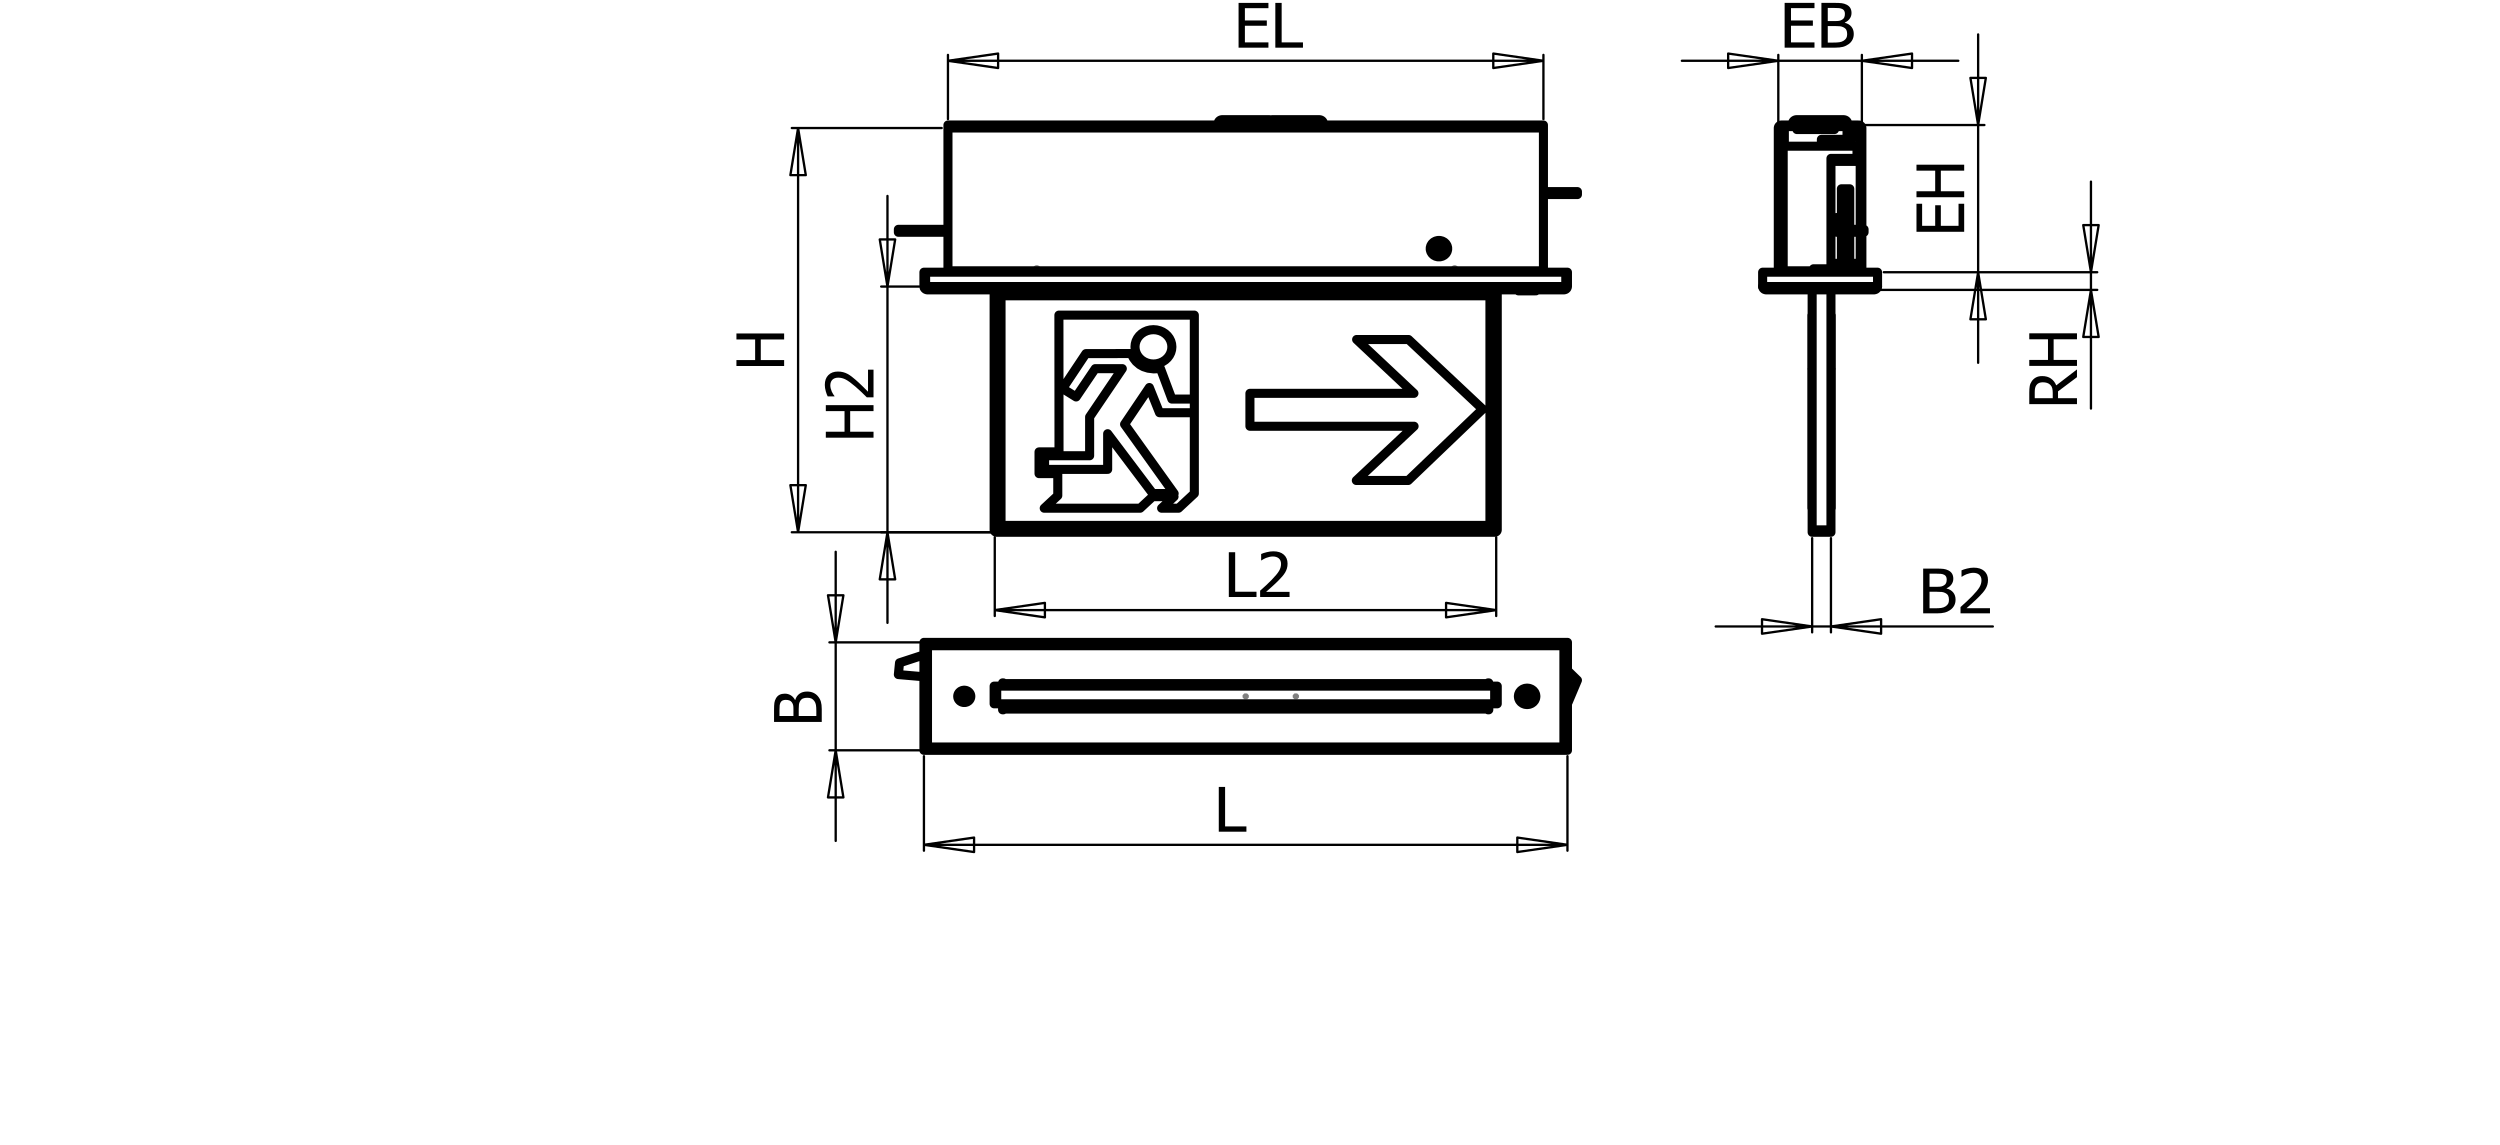
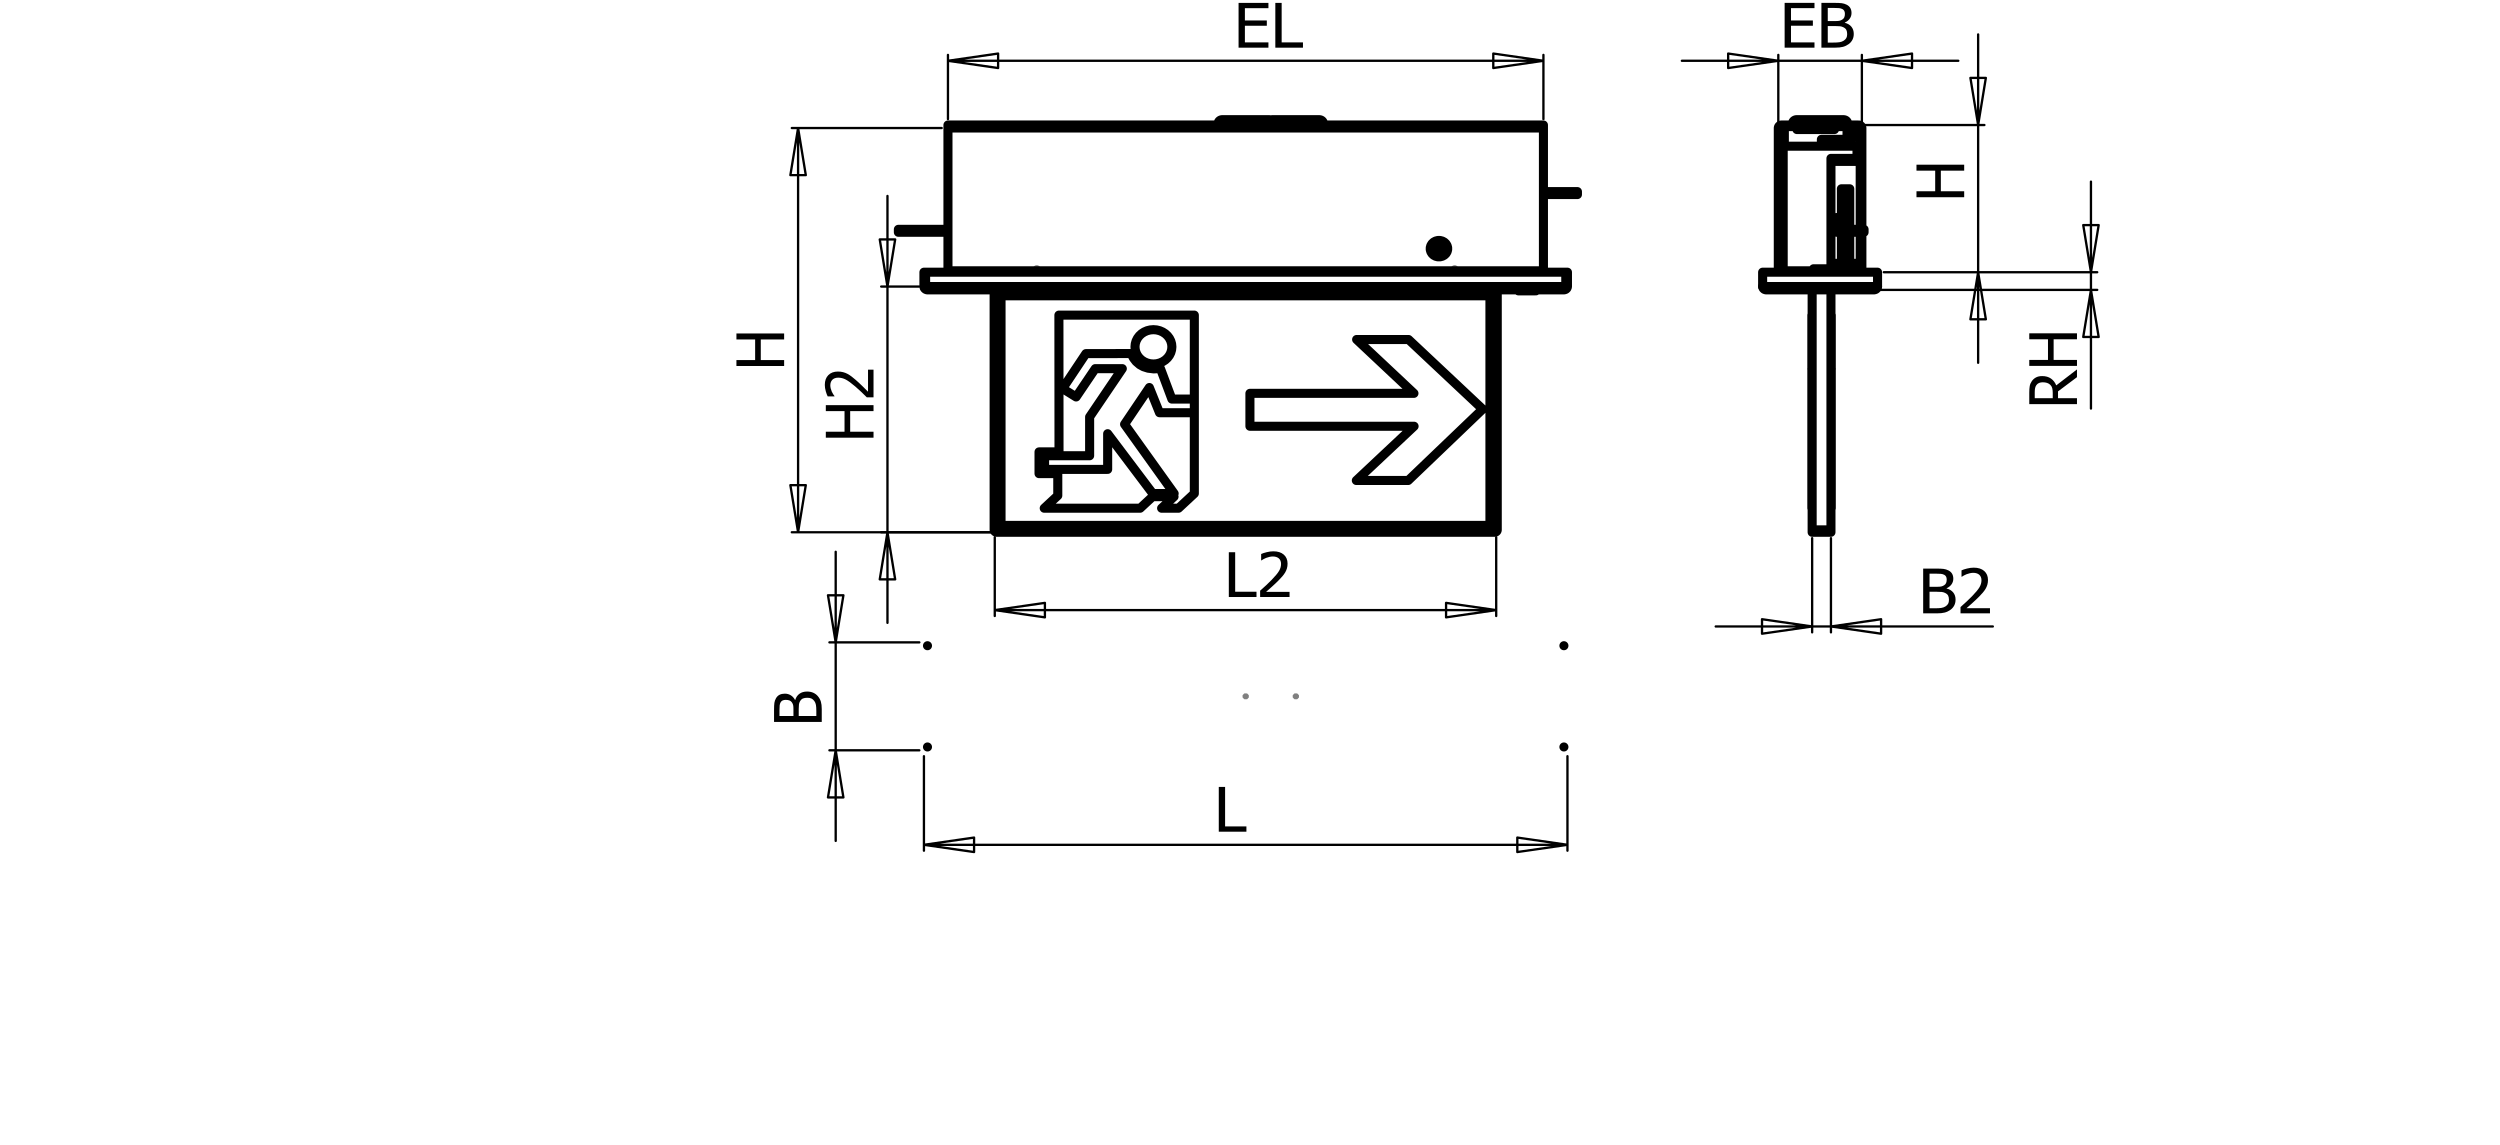
<svg xmlns="http://www.w3.org/2000/svg" version="1.1" id="Ebene_1" width="546.979" height="250.477" viewBox="0 0 546.979 250.477" style="overflow:visible;enable-background:new 0 0 546.979 250.477;" xml:space="preserve">
  <g id="Siatka_dokumentu">
</g>
  <g id="Warstwa_1" style="display:none;">
</g>
  <g id="Pulpit">
</g>
  <g id="Prowadnice" style="display:none;">
</g>
  <g id="Page_1">
    <g id="Warstwa_1_4_">
      <g style="enable-background:new    ;">
        <path d="M270.989,10.431V0.634h6.532V1.79h-5.149v2.688h4.797v1.156h-4.797v3.641h5.149v1.156H270.989z" />
        <path d="M285.079,10.431h-6.047V0.634h1.383v8.641h4.664V10.431z" />
      </g>
      <g style="enable-background:new    ;">
        <path d="M171.562,72.966v1.305h-5.109v4.508h5.109v1.305h-10.438v-1.305h4.094V74.27h-4.094v-1.305H171.562z" />
      </g>
      <g style="enable-background:new    ;">
        <path d="M191.12,88.644v1.305h-5.109v4.508h5.109v1.305h-10.438v-1.305h4.094v-4.508h-4.094v-1.305H191.12z" />
        <path d="M191.12,80.886v6.047h-1.469c-0.44-0.435-0.861-0.846-1.263-1.232c-0.402-0.387-0.821-0.765-1.256-1.134     c-0.875-0.747-1.575-1.257-2.102-1.529c-0.526-0.272-1.07-0.409-1.631-0.409c-0.29,0-0.545,0.043-0.765,0.129     c-0.22,0.085-0.402,0.203-0.547,0.353c-0.14,0.154-0.246,0.332-0.316,0.534c-0.07,0.202-0.105,0.424-0.105,0.666     c0,0.233,0.032,0.469,0.096,0.709c0.064,0.239,0.143,0.469,0.237,0.689c0.081,0.185,0.177,0.363,0.291,0.534     s0.21,0.31,0.291,0.416v0.072h-1.486c-0.145-0.272-0.286-0.65-0.424-1.136c-0.138-0.484-0.207-0.944-0.207-1.379     c0-0.913,0.258-1.628,0.774-2.146s1.216-0.777,2.099-0.777c0.407,0,0.783,0.045,1.128,0.135c0.346,0.09,0.666,0.214,0.96,0.372     c0.304,0.162,0.605,0.357,0.904,0.586c0.299,0.228,0.593,0.47,0.883,0.724c0.477,0.413,0.972,0.872,1.486,1.379     s0.92,0.912,1.219,1.214v-4.816H191.12z" />
      </g>
      <g style="enable-background:new    ;">
        <path d="M274.91,130.621h-6.055v-9.797h1.391v8.641h4.664V130.621z" />
        <path d="M282.143,130.621h-6.438v-1.383c0.463-0.412,0.899-0.807,1.312-1.184c0.411-0.377,0.813-0.77,1.205-1.178     c0.795-0.819,1.337-1.476,1.627-1.97c0.29-0.493,0.435-1.003,0.435-1.529c0-0.272-0.046-0.511-0.137-0.717     s-0.216-0.377-0.375-0.513c-0.163-0.131-0.353-0.23-0.567-0.296c-0.215-0.065-0.451-0.099-0.708-0.099     c-0.248,0-0.499,0.03-0.754,0.089c-0.254,0.06-0.498,0.133-0.732,0.222c-0.196,0.075-0.385,0.165-0.567,0.271     c-0.182,0.105-0.329,0.196-0.441,0.271h-0.077v-1.393c0.289-0.136,0.691-0.268,1.207-0.397s1.005-0.194,1.467-0.194     c0.971,0,1.731,0.242,2.281,0.727c0.551,0.484,0.826,1.14,0.826,1.968c0,0.381-0.048,0.734-0.144,1.059s-0.228,0.625-0.396,0.9     c-0.173,0.285-0.38,0.568-0.623,0.848s-0.499,0.557-0.771,0.828c-0.438,0.447-0.927,0.911-1.466,1.394     c-0.539,0.481-0.97,0.863-1.292,1.144h5.128V130.621z" />
      </g>
      <g style="enable-background:new    ;">
        <path d="M390.463,10.425V0.628h6.531v1.156h-5.141v2.688h4.789v1.156h-4.789v3.641h5.141v1.156H390.463z" />
        <path d="M405.588,7.42c0,0.487-0.099,0.917-0.294,1.289c-0.196,0.373-0.461,0.68-0.792,0.921     c-0.393,0.289-0.813,0.494-1.262,0.615s-1.028,0.181-1.738,0.181h-2.992V0.628h2.768c0.742,0,1.3,0.023,1.671,0.069     c0.371,0.046,0.728,0.155,1.068,0.326c0.374,0.189,0.646,0.436,0.82,0.741c0.172,0.305,0.259,0.664,0.259,1.077     c0,0.461-0.13,0.874-0.389,1.238c-0.259,0.365-0.617,0.65-1.075,0.856v0.052c0.622,0.158,1.104,0.446,1.444,0.865     S405.588,6.794,405.588,7.42z M403.65,3.023c0-0.237-0.042-0.442-0.126-0.616s-0.219-0.311-0.406-0.412     c-0.224-0.119-0.473-0.191-0.748-0.218s-0.655-0.04-1.141-0.04H399.9v2.875h1.574c0.434,0,0.753-0.021,0.958-0.063     c0.205-0.042,0.418-0.128,0.637-0.261c0.21-0.127,0.359-0.294,0.448-0.501S403.65,3.327,403.65,3.023z M404.143,7.474     c0-0.368-0.056-0.672-0.168-0.911c-0.112-0.239-0.339-0.441-0.679-0.608c-0.22-0.109-0.459-0.18-0.718-0.21     s-0.627-0.046-1.103-0.046H399.9v3.617h1.127c0.606,0,1.085-0.026,1.436-0.079c0.35-0.053,0.657-0.165,0.924-0.336     c0.261-0.171,0.452-0.365,0.574-0.582C404.082,8.102,404.143,7.821,404.143,7.474z" />
      </g>
      <g style="enable-background:new    ;">
-         <path d="M429.748,50.713h-10.438V44.58h1.234v4.828h2.859v-4.5h1.234v4.5h3.875V44.58h1.234V50.713z" />
        <path d="M429.748,36.033v1.305h-5.109v4.508h5.109v1.305h-10.438v-1.305h4.094v-4.508h-4.094v-1.305H429.748z" />
      </g>
      <g style="enable-background:new    ;">
        <path d="M454.426,80.829v1.692l-4.148,3.109v1.488h4.148v1.305h-10.438v-2.53c0-0.563,0.032-1.034,0.099-1.414     c0.064-0.38,0.217-0.741,0.455-1.083c0.234-0.343,0.535-0.614,0.904-0.814c0.37-0.2,0.828-0.3,1.375-0.3     c0.767,0,1.406,0.183,1.921,0.547c0.514,0.365,0.896,0.861,1.143,1.49L454.426,80.829z M446.928,83.642     c-0.303,0-0.573,0.051-0.809,0.152c-0.236,0.101-0.429,0.257-0.578,0.468c-0.131,0.185-0.224,0.4-0.276,0.646     c-0.055,0.247-0.081,0.552-0.081,0.917v1.293h3.938V85.97c0-0.374-0.035-0.71-0.105-1.009c-0.069-0.299-0.215-0.554-0.434-0.765     c-0.196-0.189-0.43-0.329-0.701-0.419C447.61,83.687,447.292,83.642,446.928,83.642z" />
        <path d="M454.426,72.928v1.305h-5.109v4.516h5.109v1.305h-10.438v-1.305h4.094v-4.516h-4.094v-1.305H454.426z" />
      </g>
      <g style="enable-background:new    ;">
        <path d="M427.86,131.193c0,0.486-0.099,0.916-0.295,1.289c-0.196,0.372-0.461,0.68-0.793,0.92     c-0.393,0.29-0.813,0.494-1.263,0.615c-0.448,0.12-1.028,0.181-1.739,0.181h-2.996v-9.797h2.771c0.744,0,1.302,0.023,1.673,0.069     c0.372,0.046,0.729,0.155,1.07,0.326c0.374,0.189,0.647,0.436,0.82,0.741s0.26,0.664,0.26,1.077c0,0.461-0.13,0.874-0.389,1.238     c-0.26,0.364-0.619,0.649-1.077,0.855v0.053c0.622,0.158,1.104,0.446,1.445,0.864C427.689,130.044,427.86,130.566,427.86,131.193     z M425.923,126.797c0-0.237-0.042-0.443-0.126-0.617c-0.085-0.173-0.22-0.311-0.407-0.412c-0.224-0.118-0.475-0.191-0.75-0.217     s-0.656-0.04-1.143-0.04h-1.332v2.875h1.577c0.435,0,0.755-0.021,0.961-0.063c0.205-0.042,0.418-0.129,0.638-0.261     c0.211-0.127,0.36-0.294,0.449-0.501C425.878,127.355,425.923,127.099,425.923,126.797z M426.415,131.247     c0-0.368-0.057-0.672-0.168-0.91c-0.112-0.239-0.34-0.442-0.681-0.608c-0.22-0.11-0.459-0.18-0.719-0.211     c-0.26-0.03-0.628-0.046-1.104-0.046h-1.578v3.617h1.129c0.608,0,1.087-0.026,1.438-0.079s0.659-0.164,0.926-0.335     c0.262-0.171,0.454-0.365,0.575-0.582C426.354,131.875,426.415,131.594,426.415,131.247z" />
        <path d="M435.389,134.198h-6.445v-1.383c0.464-0.412,0.901-0.807,1.313-1.184s0.814-0.77,1.208-1.178     c0.796-0.819,1.339-1.477,1.629-1.97s0.436-1.003,0.436-1.529c0-0.271-0.046-0.511-0.137-0.717     c-0.092-0.206-0.217-0.377-0.376-0.513c-0.164-0.131-0.354-0.23-0.568-0.296c-0.216-0.065-0.452-0.099-0.709-0.099     c-0.248,0-0.5,0.03-0.755,0.089c-0.255,0.06-0.5,0.133-0.734,0.222c-0.196,0.075-0.386,0.165-0.568,0.271     s-0.33,0.195-0.442,0.271h-0.077v-1.393c0.29-0.136,0.692-0.268,1.209-0.397s1.006-0.194,1.468-0.194     c0.973,0,1.734,0.242,2.285,0.727c0.552,0.484,0.827,1.141,0.827,1.969c0,0.381-0.048,0.733-0.144,1.058s-0.229,0.625-0.396,0.9     c-0.173,0.285-0.381,0.568-0.624,0.849s-0.5,0.557-0.771,0.828c-0.439,0.447-0.93,0.911-1.47,1.394     c-0.539,0.482-0.971,0.863-1.293,1.144h5.135V134.198z" />
      </g>
      <g style="enable-background:new    ;">
        <path d="M176.589,151.305c0.519,0,0.976,0.092,1.374,0.276c0.397,0.185,0.724,0.433,0.981,0.744     c0.309,0.368,0.527,0.764,0.655,1.185c0.128,0.422,0.193,0.966,0.193,1.633v2.811h-10.438v-2.601     c0-0.697,0.024-1.221,0.074-1.569c0.049-0.349,0.165-0.684,0.347-1.004c0.201-0.351,0.464-0.607,0.789-0.771     c0.325-0.162,0.707-0.243,1.146-0.243c0.491,0,0.93,0.122,1.318,0.365s0.692,0.58,0.911,1.01h0.056     c0.168-0.583,0.476-1.035,0.922-1.355S175.921,151.305,176.589,151.305z M171.908,153.126c-0.252,0-0.471,0.04-0.655,0.118     c-0.185,0.079-0.33,0.206-0.438,0.382c-0.126,0.21-0.203,0.444-0.231,0.703c-0.028,0.259-0.042,0.615-0.042,1.071v1.249h3.055     v-1.479c0-0.407-0.022-0.707-0.066-0.9c-0.044-0.192-0.137-0.392-0.277-0.598c-0.135-0.197-0.313-0.338-0.533-0.421     C172.501,153.168,172.23,153.126,171.908,153.126z M176.644,152.665c-0.392,0-0.715,0.053-0.97,0.158     c-0.254,0.104-0.47,0.317-0.648,0.638c-0.117,0.206-0.191,0.431-0.224,0.674c-0.032,0.243-0.049,0.588-0.049,1.035v1.479h3.852     v-1.059c0-0.569-0.028-1.019-0.084-1.348s-0.175-0.618-0.357-0.868c-0.182-0.245-0.388-0.425-0.62-0.539     C177.313,152.721,177.013,152.665,176.644,152.665z" />
      </g>
      <g style="enable-background:new    ;">
        <path d="M272.705,181.969h-6.047v-9.797h1.383v8.641h4.664V181.969z" />
      </g>
      <path style="fill:none;stroke:#808080;stroke-width:0.51;stroke-miterlimit:2.414;" d="M283.034,151.898l0.968,0.911     M283.034,152.809l0.968-0.911 M283.519,152.999v-1.289 M284.205,152.355h-1.371 M272.063,151.898l0.969,0.911 M272.063,152.809    l0.969-0.911 M272.548,152.999v-1.289 M273.232,152.355h-1.371" />
      <path style="fill:none;stroke:#808080;stroke-width:0.709;stroke-miterlimit:2.414;" d="M227.267,58.673l-0.046-0.098    l-0.071-0.083l-0.092-0.064l-0.104-0.042l-0.112-0.014l-0.114,0.011l-0.105,0.038l-0.092,0.06l-0.075,0.083l-0.05,0.095    l-0.023,0.104l0.005,0.106l0.033,0.102l0.059,0.091l0.081,0.074l0.099,0.053l0.11,0.029l0.113,0.001l0.111-0.026l0.101-0.05    l0.084-0.072l0.062-0.088l0.037-0.102l0.008-0.106L227.267,58.673L227.267,58.673z M317.828,58.673l0.045-0.098l0.072-0.083    l0.091-0.064l0.105-0.042l0.111-0.014l0.113,0.011l0.105,0.038l0.093,0.06l0.075,0.083l0.05,0.095l0.023,0.104l-0.004,0.106    l-0.032,0.102l-0.062,0.091l-0.08,0.074l-0.098,0.053l-0.11,0.029l-0.115,0.001l-0.11-0.026l-0.101-0.05l-0.082-0.072    l-0.063-0.088l-0.034-0.102l-0.01-0.106L317.828,58.673L317.828,58.673z" />
      <path style="fill:none;stroke:#000000;stroke-width:0.51;stroke-linecap:round;stroke-linejoin:round;stroke-miterlimit:2.414;" d="    M217.646,117.528v17.248 M327.356,117.528v17.248 M217.646,133.487h109.711 M217.646,133.487l10.971-1.584 M228.616,131.903v3.17     M228.616,135.073l-10.971-1.586 M327.356,133.487l-10.969,1.586 M316.388,135.073v-3.17 M316.388,131.903l10.969,1.584" />
      <path style="fill:none;stroke:#000000;stroke-width:0.51;stroke-linecap:round;stroke-linejoin:round;stroke-miterlimit:2.414;" d="    M202.149,165.451v20.673 M342.946,165.451v20.673 M202.149,184.837h140.797 M202.149,184.837l10.97-1.586 M213.119,183.251v3.17     M213.119,186.421l-10.97-1.584 M342.946,184.837l-10.972,1.584 M331.975,186.421v-3.17 M331.975,183.251l10.973,1.586" />
      <path style="fill:none;stroke:#000000;stroke-width:0.51;stroke-linecap:round;stroke-linejoin:round;stroke-miterlimit:2.414;" d="    M201.143,62.692h-8.345 M216.703,116.455h-23.905 M194.17,62.692V42.874 M194.17,62.692v53.762 M194.17,116.455v19.818     M194.17,62.692l-1.688-10.305 M192.482,52.387h3.376 M195.857,52.387l-1.688,10.305 M194.17,116.455l1.688,10.305     M195.857,126.759h-3.376 M192.482,126.759l1.688-10.305" />
      <path style="fill:none;stroke:#000000;stroke-width:0.51;stroke-linecap:round;stroke-linejoin:round;stroke-miterlimit:2.414;" d="    M206.034,28.011h-32.791 M216.703,116.455h-43.459 M174.615,28.011v88.443 M174.615,28.011l1.687,10.306 M176.302,38.318h-3.375     M172.927,38.318l1.688-10.306 M174.615,116.455l-1.688-10.307 M172.927,106.148h3.375 M176.302,106.148l-1.687,10.307     M408.032,27.352h26.138 M412.163,59.557h22.007 M432.8,27.352V7.533 M432.8,27.352v32.205 M432.8,59.557v19.819 M432.8,27.352    l-1.69-10.306 M431.11,17.046h3.377 M434.486,17.046L432.8,27.352 M432.8,59.557l1.687,10.307 M434.486,69.865h-3.377     M431.11,69.865l1.69-10.307 M412.163,59.557h46.691 M411.387,63.422h47.469 M457.483,59.557V39.74 M457.483,59.557v3.864     M457.483,63.422v25.967 M457.483,59.557l-1.688-10.305 M455.796,49.252h3.376 M459.172,49.252l-1.688,10.305 M457.483,63.422    l1.688,10.306 M459.172,73.728h-3.376 M455.796,73.728l1.688-10.306 M201.143,140.545h-19.671 M201.143,164.164h-19.671     M182.843,140.545v-19.819 M182.843,140.545v23.619 M182.843,164.164v19.817 M182.843,140.545l-1.688-10.305 M181.154,130.24    h3.375 M184.531,130.24l-1.688,10.305 M182.843,164.164l1.687,10.305 M184.531,174.468h-3.375 M181.154,174.468l1.688-10.305" />
      <path style="fill:none;stroke:#000000;stroke-width:0.51;stroke-linecap:round;stroke-linejoin:round;stroke-miterlimit:2.414;" d="    M207.405,26.063V12.011 M337.688,26.063V12.011 M207.405,13.3h130.282 M207.405,13.3l10.971-1.585 M218.377,11.714v3.17     M218.377,14.885L207.407,13.3 M337.688,13.3l-10.97,1.585 M326.719,14.885v-3.17 M326.719,11.714l10.97,1.585 M389.078,26.724    V12.011 M407.363,26.724V12.011 M389.078,13.3h-21.1 M389.078,13.3h18.285 M407.363,13.3h21.096 M389.078,13.3l-10.972,1.585     M378.106,14.885v-3.17 M378.106,11.714l10.972,1.585 M407.363,13.3l10.972-1.585 M418.335,11.714v3.17 M418.335,14.885    L407.363,13.3" />
      <path style="fill:none;stroke:#000000;stroke-width:0.51;stroke-linecap:round;stroke-linejoin:round;stroke-miterlimit:2.414;" d="    M396.482,117.741v20.613 M400.597,117.741v20.613 M396.482,137.066h-21.097 M396.482,137.066h4.114 M400.597,137.066h35.411     M396.482,137.066l-10.969,1.584 M385.514,138.65v-3.171 M385.514,135.479l10.969,1.587 M400.597,137.066l10.972-1.587     M411.568,135.479v3.171 M411.568,138.65l-10.972-1.584" />
      <path style="fill:none;stroke:#000000;stroke-width:1.984;stroke-linecap:round;stroke-linejoin:round;stroke-miterlimit:2.414;" d="    M336.044,63.637v-0.214 M332.204,63.423v0.214 M289.558,27.352v-0.313 M289.558,27.039l-0.019-0.167l-0.051-0.16l-0.084-0.149    l-0.114-0.129l-0.139-0.108l-0.159-0.078l-0.171-0.049l-0.18-0.016 M278.395,26.183l-0.178,0.016l-0.171,0.049l-0.012,0.003     M278.032,26.251l-0.012-0.003l-0.171-0.049l-0.179-0.016 M267.423,26.183l-0.179,0.016l-0.17,0.049l-0.158,0.078l-0.138,0.106    l-0.115,0.13l-0.083,0.149l-0.053,0.16l-0.018,0.167 M266.509,27.039v0.313 M314.734,54.759l0.005,0.009l0.025,0.063l0.005,0.009     M314.548,54.755l0.023,0.017l0.026,0.016l0.025,0.013l0.028,0.012l0.027,0.009l0.029,0.01l0.027,0.006l0.031,0.005     M314.548,54.755l0.012-0.003l0.064-0.025l0.012-0.004 M314.636,54.72l0.014,0.006l0.012,0.006l0.012,0.005l0.012,0.004    l0.014,0.004l0.012,0.003l0.012,0.003l0.015,0.004 M315.116,54.053l-0.025-0.016l-0.024-0.016l-0.026-0.013l-0.027-0.012    l-0.029-0.009l-0.027-0.009l-0.028-0.006l-0.031-0.005 M315.116,54.053l-0.01,0.003l-0.067,0.026l-0.013,0.005 M315.028,54.089    l-0.013-0.006l-0.012-0.005l-0.013-0.004l-0.013-0.005l-0.012-0.004l-0.012-0.003l-0.013-0.005l-0.013-0.003 M314.933,54.051    l-0.005-0.011l-0.029-0.062l-0.004-0.011 M315.671,53.839l0.18,0.408 M315.116,54.053l0.555-0.215 M314.229,53.617l0.436-0.171     M314.459,54.137l-0.23-0.52 M314.459,54.137l-0.017,0.023l-0.018,0.025l-0.015,0.025l-0.012,0.026l-0.014,0.028l-0.007,0.026    l-0.01,0.029l-0.005,0.027 M313.814,54.562l0.552-0.216 M313.993,54.971l-0.179-0.409 M314.548,54.755l-0.555,0.216     M315.435,55.193l-0.436,0.17 M315.205,54.674l0.02-0.025l0.015-0.023l0.015-0.026l0.016-0.025l0.009-0.027l0.01-0.026    l0.008-0.028l0.004-0.029 M315.853,54.247l-0.555,0.215 M314.999,55.363l-0.229-0.521 M315.205,54.674l0.23,0.52 M314.665,53.447    l0.229,0.521 M316.604,53.714l-0.251-0.409L316,52.973l-0.434-0.235l-0.483-0.122h-0.502l-0.483,0.122l-0.434,0.235l-0.354,0.333    l-0.253,0.409l-0.128,0.455v0.471l0.131,0.454l0.25,0.407l0.354,0.332l0.435,0.235l0.483,0.122h0.5l0.484-0.122L316,55.835    l0.354-0.332l0.251-0.407l0.128-0.456v-0.471L316.604,53.714L316.604,53.714z M315.169,54.589l0.005-0.011l0.007-0.011    l0.008-0.012l0.004-0.011l0.003-0.011l0.005-0.012l0.006-0.012l0.005-0.012 M315.21,54.498l0.009-0.003l0.067-0.025l0.012-0.006     M315.205,54.674l-0.005-0.012l-0.025-0.061l-0.005-0.011 M315.217,54.698l-0.435,0.168 M315.143,54.044l0.179,0.409     M314.45,54.115l0.434-0.17 M314.495,54.221l-0.006,0.011l-0.007,0.011l-0.005,0.011l-0.008,0.012l-0.002,0.011l-0.005,0.012    l-0.005,0.012l-0.002,0.011 M314.459,54.137l0.005,0.01l0.025,0.062l0.006,0.012 M314.457,54.311l-0.012,0.006l-0.068,0.025    l-0.012,0.003 M314.521,54.764l-0.178-0.409 M314.933,54.051l-0.064-0.009h-0.063l-0.063,0.008l-0.06,0.019l-0.058,0.026    l-0.05,0.036l-0.046,0.043l-0.034,0.049 M315.21,54.498l0.009-0.059l0.003-0.059l-0.01-0.058l-0.021-0.056l-0.027-0.053    l-0.038-0.048l-0.046-0.042l-0.052-0.035 M314.457,54.311l-0.012,0.06v0.06l0.009,0.059l0.02,0.056l0.028,0.051l0.035,0.048    l0.048,0.042l0.05,0.033 M314.734,54.759l0.062,0.009h0.063l0.063-0.008l0.062-0.018l0.056-0.027l0.05-0.035l0.045-0.043    l0.036-0.049 M334.123,63.637h-0.497h-0.464h-0.396h-0.306h-0.191h-0.064 M336.044,63.637h-0.067h-0.19h-0.306h-0.397h-0.463    h-0.496 M345.13,42.566v-0.644 M345.13,42.566h-1.902 M343.229,42.566v-0.644 M345.13,41.922h-1.902 M343.229,41.922h-5.537     M343.229,42.566h-5.537 M202.024,50.821v-0.644 M202.024,50.821h-5.217 M196.807,50.821v-0.644 M202.024,50.176h-5.217     M207.405,50.821h-5.381 M207.405,50.176h-5.381 M196.557,50.821v-0.644 M196.807,50.821h-0.251 M196.807,50.176h-0.251     M283.519,26.183h0.802h0.781h0.743h0.686h0.611h0.522h0.419h0.309h0.186h0.064 M278.395,26.183h0.064h0.187h0.309h0.42h0.522    h0.611h0.685h0.743h0.781h0.802 M272.548,26.183h0.801h0.781h0.743h0.686h0.611h0.523h0.419h0.308h0.188h0.062 M267.423,26.183    h0.063h0.188h0.307h0.419h0.523h0.612h0.686h0.743h0.781h0.8 M202.469,62.692h-0.32 M202.631,63.003l-0.087-0.073l-0.073-0.201    l-0.001-0.037 M202.925,63.423l-0.272-0.048l-0.262-0.153l-0.178-0.238l-0.064-0.292 M202.149,62.692v-3.134 M202.149,59.557h0.32     M202.469,62.692v-3.134 M202.515,62.692h140.066 M342.168,63.423l0.095-0.047l0.091-0.131l0.096-0.201l0.094-0.245l0.038-0.106     M342.168,63.423H202.925 M202.515,62.692l0.103,0.28l0.103,0.236l0.103,0.159l0.103,0.055 M202.515,59.557h140.066     M342.581,62.692v-3.134 M202.515,62.692v-3.134 M342.946,59.557h-0.321 M342.946,62.692v-3.134 M342.626,62.692h0.321     M342.626,62.692v-3.134 M342.946,62.692l-0.06,0.28l-0.171,0.236l-0.251,0.159l-0.299,0.055 M342.626,62.692l-0.034,0.165    l-0.098,0.14l-0.034,0.021 M337.69,59.557v-0.006v-0.018v-0.029v-0.038v-0.049v-0.054v-0.061v-0.061 M207.405,59.242v0.061v0.061    v0.054v0.049v0.038v0.029v0.018v0.006 M337.69,59.242H207.405 M207.405,28.011v31.23 M207.405,28.011H337.69 M337.69,59.242    v-31.23 M313.392,54.404l0.064,0.399l0.187,0.363l0.293,0.296l0.371,0.202l0.418,0.09l0.428-0.03l0.401-0.148l0.334-0.252    l0.241-0.332l0.127-0.385v-0.404l-0.127-0.385l-0.241-0.333l-0.334-0.252l-0.401-0.148l-0.428-0.029l-0.418,0.09l-0.371,0.202    l-0.293,0.295l-0.187,0.363L313.392,54.404L313.392,54.404z M337.69,27.352v0.012v0.039v0.061v0.081v0.1v0.116v0.123v0.127     M207.405,28.011v-0.127v-0.123v-0.116v-0.1v-0.081v-0.061v-0.039v-0.012 M207.405,27.352H337.69 M254.15,111.193h3.704     M256.866,108.667l-2.716,2.524 M252.175,108.667h4.691 M249.458,111.193l2.717-2.524 M228.469,111.193h20.989 M231.433,108.438    l-2.964,2.755 M231.433,103.624v4.814 M227.332,103.624h4.101 M227.332,98.872v4.752 M231.702,98.872h-4.37 M231.68,68.945    l0.022,29.927 M261.31,68.945h-29.631 M261.31,87.313V68.945 M261.31,87.313h-4.912 M256.399,87.313l-2.503-6.676 M253.895,80.637    l-1.468,0.071l-1.227-0.151l-1.01-0.321l-0.811-0.444l-0.81-0.696l-0.546-0.71l-0.333-0.605l-0.15-0.342l-0.038-0.082    l-0.011-0.021l-0.008-0.011l-0.002-0.001l-0.001-0.001h-0.003h-0.001l-0.001,0.001v0.001l-0.001,0.002l-0.001,0.002l-0.004,0.022     M247.465,77.351l-9.878,0.019 M237.586,77.37l-5.1,7.647 M232.487,85.017l2.958,1.836 M235.444,86.854l4.191-6.2 M239.636,80.655    h5.917 M245.553,80.655l-7.149,10.562 M238.402,91.216v8.496 M238.402,99.712h-9.861 M228.542,99.712v2.984 M228.542,102.697    h13.805 M242.347,102.697v-7.807 M242.347,94.891l9.862,13.086 M252.209,107.977h4.684 M256.893,107.977l-10.847-15.153     M246.046,92.824l5.423-8.036 M251.469,84.786l2.218,5.511 M253.687,90.298h7.624 M261.31,107.977V90.298 M257.854,111.193    l3.457-3.216 M256.398,75.886l-0.062,0.653l-0.182,0.632l-0.298,0.594l-0.404,0.536l-0.498,0.463l-0.576,0.376l-0.637,0.276    l-0.679,0.17l-0.701,0.057l-0.701-0.057l-0.679-0.17l-0.637-0.276l-0.577-0.376l-0.496-0.463l-0.404-0.536l-0.299-0.594    l-0.181-0.632l-0.061-0.653l0.061-0.653l0.181-0.632l0.299-0.595l0.404-0.536l0.496-0.462l0.577-0.375l0.637-0.278l0.679-0.17    l0.701-0.056l0.701,0.056l0.679,0.17l0.637,0.278l0.576,0.375l0.498,0.462l0.404,0.536l0.298,0.595l0.182,0.632L256.398,75.886    L256.398,75.886z M217.646,116.239V63.423 M327.356,63.423v52.816 M327.356,116.239H217.646 M219.017,114.951h106.97     M325.987,114.951v-50.24 M325.987,64.711h-106.97 M219.017,64.711v50.24 M261.31,87.313v2.984 M324.396,89.523l-16.29,15.602     M308.171,74.281l16.227,15.242 M296.818,74.281h11.352 M309.358,86.06l-12.54-11.779 M273.473,86.06h35.886 M273.473,93.26    v-7.199 M309.39,93.26h-35.917 M296.754,105.126L309.39,93.26 M308.106,105.126h-11.353 M217.509,115.924v-52.5 M217.738,115.924    v-52.5 M217.738,115.924h-0.229 M218.074,116.455h108.948 M218.074,116.239v0.216 M218.074,116.239h108.948 M327.022,116.239    v0.216 M327.022,116.455l0.109-0.011l0.106-0.03l0.097-0.05l0.086-0.064l0.07-0.081l0.053-0.091l0.032-0.1l0.01-0.103     M327.022,116.239l0.065-0.007l0.064-0.017l0.058-0.029l0.05-0.04l0.043-0.048l0.03-0.055l0.02-0.061l0.005-0.06 M327.356,115.924    h0.229 M217.509,115.924l0.011,0.103l0.032,0.101l0.051,0.091l0.07,0.081l0.085,0.064l0.098,0.05l0.106,0.03l0.11,0.011     M217.738,115.924l0.006,0.06l0.02,0.061l0.031,0.055l0.041,0.048l0.051,0.04l0.058,0.029l0.063,0.017l0.066,0.007     M327.356,63.423v52.5 M327.586,63.423v52.5 M283.519,27.039h-0.859h-0.841h-0.808h-0.756h-0.69h-0.608h-0.518h-0.406     M289.558,27.039h-0.063h-0.184h-0.302h-0.411h-0.516h-0.609h-0.69h-0.756h-0.808h-0.843h-0.858 M272.548,27.039h-0.86h-0.842    h-0.809h-0.755h-0.689h-0.609h-0.516h-0.412h-0.302h-0.183h-0.061 M278.032,27.039h-0.406h-0.516h-0.609h-0.689h-0.756h-0.808    h-0.842h-0.858" />
      <path style="fill:none;stroke:#000000;stroke-width:1.984;stroke-linecap:round;stroke-linejoin:round;stroke-miterlimit:2.414;" d="    M202.515,62.692L202.515,62.692L202.515,62.692z M342.581,62.692L342.581,62.692L342.581,62.692z" />
      <path style="fill:none;stroke:#000000;stroke-width:1.984;stroke-linecap:round;stroke-linejoin:round;stroke-miterlimit:2.414;" d="    M396.301,63.422v0.215 M405.717,58.483v-0.215 M401.878,58.269v0.215 M405.352,57.926l-0.639-0.6 M402.884,57.325l-0.641,0.6     M404.711,57.325v-6.504 M404.711,50.176v-8.869 M402.884,41.307v8.869 M402.884,50.821v6.504 M404.26,27.352v-0.313     M392.182,27.039v0.313 M404.26,27.039l-0.021-0.167l-0.05-0.161l-0.085-0.149l-0.116-0.13l-0.135-0.106l-0.16-0.078l-0.171-0.049    l-0.178-0.016 M393.097,26.183l-0.179,0.016l-0.172,0.049l-0.158,0.078l-0.139,0.106l-0.114,0.13l-0.084,0.149l-0.053,0.161    l-0.017,0.167 M396.781,58.807v0.75 M399.66,59.557v-0.75 M396.395,80.713h0.022 M400.666,80.713h0.021 M396.482,63.637h-0.117    h-0.064 M406.025,50.821v-0.644 M406.025,50.821h-2.732 M403.292,50.821v-0.644 M406.025,50.176h-2.732 M401.883,50.176v0.644     M403.292,50.176h-1.409 M403.292,50.821h-1.409 M407.841,50.821v-0.644 M407.841,50.176h-1.815 M407.841,50.821h-1.815     M401.789,49.86v0.188l0.007,0.178l0.008,0.167l0.013,0.146l0.015,0.12l0.017,0.089l0.018,0.055l0.02,0.018 M401.852,49.86h-0.063     M401.852,49.86v0.061l0.002,0.059l0.004,0.055l0.005,0.048l0.005,0.039l0.005,0.029l0.004,0.018l0.008,0.006 M405.631,50.176    l-0.203-0.006l-0.198-0.018l-0.182-0.028l-0.157-0.039l-0.132-0.049l-0.046-0.024 M401.789,47.6h0.063 M401.852,47.6v2.26     M401.789,47.6v2.26 M402.884,47.6h-1.033 M405.717,58.483h-0.064h-0.193h-0.304h-0.398h-0.461h-0.498h-0.495h-0.464h-0.398    h-0.306h-0.191h-0.064 M404.711,57.325h-0.063h-0.177h-0.268h-0.323h-0.333h-0.302h-0.228h-0.122h-0.015 M404.711,41.307h-0.063    h-0.177h-0.268h-0.323h-0.333h-0.302h-0.228h-0.122h-0.015 M393.097,26.183L393.097,26.183h0.063h0.188h0.306h0.421h0.523h0.611    h0.688h0.741h0.781h0.801h0.803h0.781h0.743h0.686h0.611h0.521h0.422h0.308h0.186h0.065l0,0 M404.152,31.991v-1.364     M404.608,30.606v1.384 M396.456,27.695v0.644 M396.456,28.34h-0.018h-0.05h-0.078h-0.101h-0.118h-0.124h-0.122h-0.111     M395.737,28.34v-0.644 M398.055,28.34v-0.644 M398.774,27.695v0.644 M398.774,28.34h-0.11h-0.123h-0.124H398.3h-0.101h-0.079    h-0.05h-0.017 M393.795,27.695v0.644 M395.737,28.34h-1.942 M400.719,28.34v-0.644 M400.719,28.34h-1.944 M393.599,28.34v-0.644     M393.795,28.34h-0.043h-0.037h-0.033h-0.03h-0.022h-0.015h-0.012h-0.004 M400.912,27.695v0.644 M400.912,28.34h-0.002h-0.01    h-0.018h-0.021h-0.029H400.8h-0.038h-0.043 M398.055,28.34h-0.06h-0.176h-0.258h-0.309h-0.303h-0.261h-0.175h-0.061     M393.143,28.34v-0.644 M393.599,28.34h-0.007h-0.027h-0.041h-0.058h-0.07h-0.077h-0.086h-0.088 M401.371,27.695v0.644     M401.371,28.34h-0.091h-0.086h-0.078h-0.069h-0.056h-0.042h-0.026h-0.01 M403.624,30.49v1.5 M398.504,30.49h5.12 M398.504,31.991    v-1.5 M404.114,31.991v-4.294 M390.399,31.991v-4.294 M398.571,30.581h0.143 M398.714,30.581v1.303 M398.571,31.885v-1.303     M398.714,31.885h-0.143 M401.054,30.581h0.203 M401.257,30.581v1.303 M401.054,31.885v-1.303 M401.257,31.885h-0.203     M403.383,30.581h0.125 M403.507,30.581v1.265 M403.507,31.846h-0.125 M403.383,31.846v-1.265 M400.821,31.839h-1.933     M400.821,30.988h-1.933 M400.821,30.988v0.851 M398.889,31.839v-0.851 M403.237,31.839h-1.702 M401.536,31.839v-0.851     M403.237,30.988h-1.702 M403.237,30.988v0.851 M398.889,30.634h1.933 M400.821,30.634v0.354 M398.889,30.988v-0.354     M401.536,30.634h1.702 M403.237,30.634v0.354 M401.536,30.988v-0.354 M385.649,62.693l0.175,0.254l0.198,0.247l0.198,0.167    l0.205,0.061 M410.792,62.693h-25.143 M410.013,63.422l0.179-0.046l0.198-0.154l0.198-0.236l0.203-0.292 M410.013,63.422h-23.587     M385.649,59.557h25.143 M410.792,62.693v-3.136 M385.649,62.693v-3.136 M386.426,63.422l-0.298-0.055l-0.251-0.158l-0.167-0.238    l-0.061-0.278 M410.792,62.693l-0.06,0.278l-0.171,0.238l-0.251,0.158l-0.298,0.055 M405.077,27.695v0.344 M404.114,28.039h0.963     M405.077,29.687v0.082v0.085v0.082v0.078v0.067v0.057v0.045v0.03 M405.077,28.148v1.539 M405.077,30.6v-0.388 M405.077,30.6    l-0.753,0.017l-0.21,0.011 M405.077,28.148v-0.019v-0.02V28.09v-0.017v-0.015v-0.01v-0.006v-0.002 M398.22,58.807h-0.423h-0.387    h-0.315h-0.216h-0.095h-0.003 M399.66,58.807h-0.005h-0.096h-0.212h-0.315h-0.388h-0.425 M406.998,34.997h-6.399 M406.998,34.653    h-6.399 M400.597,34.997v-0.344 M400.597,58.269h6.4 M400.597,58.269v-0.343 M400.597,57.926h6.4 M400.597,57.61v0.061v0.061    v0.054v0.049v0.038v0.03v0.017v0.006 M400.597,35.313h6.4 M400.597,34.997v0.005v0.018v0.03v0.039v0.048v0.054v0.06v0.063     M400.597,57.61V35.313 M389.444,59.242h0.702 M406.998,59.242h-0.701 M389.444,59.242v0.062v0.06v0.055v0.048v0.039v0.029v0.018    v0.005 M406.998,59.557v-0.005v-0.019v-0.029v-0.04v-0.048v-0.055v-0.06V59.24 M406.295,31.991h0.136h0.131h0.122h0.107h0.086    h0.064h0.041h0.015 M390.146,31.991v27.251 M406.295,31.991h-16.148 M389.444,31.991h0.014h0.038h0.064h0.089h0.105h0.121h0.132    h0.139 M389.444,59.557v-0.063v-0.125V59.24 M389.078,59.242h0.366 M389.357,59.557l0.031-0.063l0.041-0.125l0.015-0.129     M388.741,59.557l0.064-0.005l0.066-0.018l0.057-0.029l0.051-0.039l0.043-0.048l0.029-0.055l0.021-0.06l0.007-0.062     M389.444,28.011h-0.366 M389.444,59.242v-31.23 M389.078,59.242v-31.23 M407.363,59.242h-0.366 M407.363,59.242l0.005,0.062    l0.02,0.06l0.03,0.055l0.042,0.048l0.051,0.039l0.061,0.029l0.063,0.018l0.066,0.005 M406.998,59.242l0.013,0.129l0.04,0.124    l0.033,0.063 M406.998,28.011v22.166 M406.998,50.821v8.421 M406.998,28.011h0.366 M407.363,28.011v22.166 M407.363,50.821v8.421     M406.661,27.352H389.78 M406.661,27.695v-0.343 M389.78,27.695v-0.343 M406.661,27.695H389.78 M389.78,27.695l-0.067,0.006    l-0.063,0.02l-0.06,0.028l-0.05,0.04l-0.041,0.048l-0.03,0.055l-0.022,0.059l-0.005,0.061 M389.78,27.352l-0.136,0.013    l-0.134,0.038l-0.122,0.061l-0.104,0.081l-0.089,0.101l-0.064,0.116l-0.041,0.123l-0.012,0.129 M407.363,28.011l-0.016-0.127    l-0.037-0.123l-0.067-0.116l-0.085-0.1l-0.109-0.081l-0.121-0.061l-0.132-0.039l-0.135-0.013 M406.998,28.011l-0.008-0.061    l-0.019-0.059l-0.031-0.055l-0.043-0.048l-0.05-0.039l-0.058-0.029l-0.064-0.019l-0.064-0.006 M396.416,87.313h0.066     M396.416,87.313V68.945 M396.416,68.945h0.066 M396.416,107.977h0.066 M396.416,107.977V90.298 M396.416,90.298h0.066     M396.416,111.193h0.066 M396.416,111.193v-3.216 M396.416,87.313v2.984 M400.666,98.872v4.752 M400.666,103.624h-0.069     M400.666,98.872h-0.069 M400.666,108.435h-0.069 M400.666,111.193h-0.069 M400.666,108.435v2.757 M400.666,103.624v4.812     M400.666,68.945h-0.069 M400.666,68.945v29.927 M396.482,63.422v52.502 M400.597,115.924V63.422 M400.597,115.924h-4.114     M400.597,115.924v0.103v0.101v0.091v0.081v0.064v0.05v0.027v0.013 M400.597,116.455h-4.114 M396.482,116.455v-0.013v-0.028v-0.05    V116.3v-0.081v-0.091v-0.1v-0.103 M402.884,49.86h-1.033 M404.26,27.039h-0.063h-0.183h-0.301h-0.414h-0.516h-0.609h-0.689h-0.757    h-0.807h-0.843h-0.859h-0.858h-0.842h-0.806h-0.757h-0.689h-0.609h-0.516h-0.415h-0.297h-0.185h-0.062l0,0 M404.382,31.991v-1.375     M404.114,29.687h0.963 M405.077,30.214h-0.963 M404.114,28.148h0.963 M406.998,57.61h-1.983 M402.58,57.61h-1.983     M406.295,59.242h-6.636 M396.781,59.242h-6.635 M406.295,59.242v-0.973 M406.295,34.653v-2.662" />
      <path style="fill:none;stroke:#000000;stroke-width:1.984;stroke-linecap:round;stroke-linejoin:round;stroke-miterlimit:2.414;" d="    M385.649,62.692L385.649,62.692L385.649,62.692z M410.792,62.692L410.792,62.692L410.792,62.692z" />
-       <path style="fill:none;stroke:#000000;stroke-width:1.984;stroke-linecap:round;stroke-linejoin:round;stroke-miterlimit:2.414;" d="    M333.889,151.409h0.471 M333.889,151.972v-0.563 M333.889,151.972l-0.025,0.016l-0.026,0.017l-0.021,0.02l-0.024,0.021    l-0.02,0.021l-0.021,0.022l-0.019,0.023l-0.017,0.025 M333.117,152.134h0.6 M333.117,152.575v-0.441 M333.717,152.575h-0.6     M333.717,152.575l0.017,0.026l0.02,0.021l0.02,0.022l0.02,0.021l0.025,0.02l0.021,0.02l0.026,0.017l0.024,0.016 M333.889,153.299    v-0.563 M334.359,153.299h-0.471 M334.359,152.735v0.563 M334.359,152.735l0.026-0.015l0.023-0.017l0.025-0.021l0.021-0.019    l0.022-0.022l0.02-0.022l0.017-0.021l0.018-0.026 M335.129,152.575h-0.599 M335.129,152.134v0.441 M334.529,152.134h0.599     M334.529,152.134l-0.019-0.024l-0.017-0.024l-0.019-0.022l-0.023-0.021l-0.021-0.021l-0.024-0.019l-0.024-0.018l-0.026-0.015     M334.359,151.409v0.563 M334.123,150.552l-0.497,0.06l-0.464,0.181l-0.396,0.286l-0.306,0.373l-0.191,0.435l-0.064,0.469    l0.064,0.466l0.191,0.435l0.306,0.373l0.396,0.286l0.464,0.181l0.497,0.06l0.495-0.06l0.465-0.181l0.396-0.286l0.306-0.373    l0.191-0.435l0.067-0.466l-0.067-0.469l-0.191-0.435l-0.306-0.373l-0.396-0.286l-0.465-0.181L334.123,150.552L334.123,150.552z     M334.359,152.761h-0.471 M334.558,152.134v0.441 M333.69,152.575v-0.441 M333.814,152.575l0.008,0.01l0.009,0.011l0.008,0.009    l0.01,0.01l0.009,0.01l0.011,0.007l0.01,0.009l0.012,0.007 M333.717,152.575h0.012h0.072h0.015 M333.889,152.645v0.012v0.067    v0.012 M334.359,152.645l0.01-0.007l0.011-0.009l0.01-0.007l0.009-0.01l0.01-0.01l0.01-0.01l0.009-0.011l0.009-0.009     M334.434,152.575h0.012h0.072h0.013 M334.359,152.735v-0.013v-0.066v-0.012 M333.889,151.946h0.471 M334.434,152.134l-0.01-0.011    l-0.008-0.009l-0.01-0.01l-0.01-0.008l-0.01-0.009l-0.01-0.01l-0.011-0.009l-0.009-0.007 M334.359,152.063v-0.012v-0.067v-0.013     M334.529,152.134h-0.014h-0.071h-0.012 M333.889,152.063l-0.012,0.008l-0.01,0.008l-0.011,0.01l-0.01,0.01l-0.01,0.007    l-0.007,0.01l-0.01,0.01l-0.007,0.011 M333.889,151.972v0.014v0.066v0.012 M333.814,152.134h-0.016h-0.071h-0.012     M334.434,152.575l0.032-0.051l0.025-0.055l0.017-0.055l0.005-0.06l-0.005-0.06l-0.017-0.058l-0.025-0.055l-0.032-0.051     M334.359,152.063l-0.055-0.029l-0.058-0.025l-0.06-0.015l-0.064-0.005l-0.063,0.005l-0.063,0.015l-0.057,0.025l-0.053,0.029     M333.889,152.645l0.053,0.032l0.058,0.025l0.062,0.014l0.063,0.005l0.064-0.005l0.06-0.014l0.058-0.025l0.055-0.032     M333.814,152.134l-0.035,0.051l-0.025,0.055l-0.017,0.058l-0.005,0.06l0.005,0.06l0.017,0.055l0.025,0.056l0.035,0.05     M343.229,146.974l-0.281,0.256 M345.13,148.831l-1.902-1.857 M342.946,153.786l0.148-0.131 M343.095,153.655l2.035-4.823     M196.557,147.589l5.592,0.483 M196.807,145.022l-0.251,2.566 M202.024,143.317l-5.216,1.706 M202.149,143.328l-0.126-0.012     M226.456,153.987v0.428 M227.141,153.987v0.428 M318.641,154.415v-0.428 M317.955,154.415v-0.428 M219.359,155.016h0.16     M325.574,155.016h0.16 M325.734,149.692h-0.16 M219.52,149.692h-0.16 M210.708,152.885l0.297-0.055l0.252-0.158l0.169-0.235    l0.059-0.28l-0.059-0.28l-0.169-0.236l-0.252-0.157l-0.297-0.056l-0.297,0.056l-0.253,0.157l-0.168,0.236l-0.059,0.28l0.059,0.28    l0.168,0.235l0.253,0.158L210.708,152.885L210.708,152.885z M342.17,163.434l0.272,0.168l0.263,0.183l0.177,0.187l0.065,0.191     M342.946,164.164h-0.321 M342.17,163.434l0.213,0.228l0.167,0.23l0.074,0.23l0.002,0.041 M342.946,140.545l-0.06,0.184    l-0.171,0.181l-0.251,0.182l-0.295,0.185 M342.946,164.164v-23.619 M342.17,163.434v-22.157 M342.581,164.164l-0.103-0.055    l-0.104-0.159l-0.104-0.237l-0.103-0.278 M342.514,163.841l-0.034-0.01l-0.103-0.094l-0.104-0.14l-0.104-0.163 M342.581,163.986    v0.178 M202.515,164.164h140.066 M202.927,163.434l-0.103,0.278l-0.103,0.237l-0.102,0.159l-0.103,0.055 M202.927,163.434h139.244     M219.359,154.716h0.16 M219.359,155.298v-0.582 M219.52,155.298h-0.16 M219.52,155.145v0.15 M325.574,155.145H219.52     M325.574,155.298v-0.15 M325.734,155.298h-0.16 M325.734,154.716v0.582 M325.574,154.716h0.16 M325.574,154.716v-0.729     M325.574,150.121v-0.128 M325.734,149.993h-0.16 M325.734,149.411v0.582 M325.574,149.411h0.16 M325.574,149.562v-0.151     M219.52,149.562h106.055 M219.52,149.411v0.151 M219.359,149.411h0.16 M219.359,149.993v-0.582 M219.52,149.993h-0.16     M219.52,149.993v0.128 M219.52,153.987v0.729 M202.927,141.277v22.157 M342.17,141.277H202.927 M210.971,151l-0.424,0.063    l-0.387,0.175l-0.314,0.274l-0.215,0.349l-0.096,0.393l0.032,0.403l0.157,0.375l0.268,0.315l0.355,0.229l0.411,0.119h0.43    l0.41-0.119l0.355-0.229l0.268-0.315l0.156-0.375l0.033-0.403l-0.096-0.393l-0.215-0.349l-0.314-0.274l-0.386-0.175L210.971,151    L210.971,151z M202.515,140.545l0.103,0.058l0.102,0.157l0.103,0.237l0.103,0.28 M202.515,140.545h140.066 M342.17,141.277    l0.092-0.256l0.091-0.224l0.096-0.162l0.093-0.084l0.039-0.007 M342.626,140.545l-0.034,0.184l-0.098,0.181l-0.148,0.182    l-0.175,0.185 M342.626,140.545h0.321 M342.581,140.748v-0.203 M342.17,141.277l0.1-0.164l0.104-0.137l0.103-0.094l0.037-0.014     M202.149,164.164l0.049-0.166l0.163-0.186l0.253-0.186l0.313-0.191 M202.469,164.164l0.054-0.23l0.153-0.23l0.213-0.231    l0.036-0.036 M202.149,164.164h0.32 M202.149,140.545v23.619 M202.927,141.277l-0.273-0.168l-0.262-0.186l-0.178-0.187    l-0.064-0.191 M202.515,163.971v0.191 M202.927,163.434l-0.103,0.163l-0.103,0.14l-0.102,0.094l-0.033,0.01 M202.581,140.869    l0.036,0.012l0.102,0.093l0.103,0.138l0.103,0.166 M202.515,140.721v-0.178 M202.469,140.545h-0.32 M202.927,141.277l-0.215-0.229    l-0.167-0.23l-0.073-0.231l-0.001-0.041 M325.574,149.562v0.143v0.137v0.127v0.024 M219.52,149.993v-0.024v-0.127v-0.137v-0.143     M219.52,155.145v-0.143v-0.137v-0.127v-0.024 M219.52,154.415h106.055 M325.574,154.716v0.025v0.126v0.137v0.144     M212.092,152.355l-0.067-0.361l-0.194-0.315l-0.298-0.236l-0.366-0.124h-0.39l-0.364,0.124l-0.298,0.236l-0.194,0.315    l-0.069,0.361l0.069,0.358l0.194,0.317l0.298,0.234l0.364,0.127h0.39l0.366-0.127l0.298-0.234l0.194-0.317L212.092,152.355    L212.092,152.355z M210.286,152.355l0.051,0.246l0.149,0.208l0.081,0.066 M211.422,151.868l-0.188-0.11l-0.263-0.048l-0.261,0.048    l-0.223,0.141l-0.149,0.208l-0.051,0.249 M210.011,152.355l0.014,0.15 M210.919,151.454l-0.036,0.003l-0.339,0.091l-0.282,0.198    l-0.186,0.284l-0.065,0.325 M295.546,154.052v-0.064 M316.535,154.052h-20.99 M316.535,154.052v-0.064 M287.148,154.052v-0.064     M290.853,154.052v-0.064 M290.853,154.052h-3.704 M292.828,154.052v-0.064 M295.546,154.052h-2.718 M283.691,154.052v-0.064     M287.148,154.052h-3.457 M292.828,154.052h-1.975 M317.673,154.052v-0.064 M317.673,154.052h-1.138 M228.47,150.056v0.064     M228.47,150.056h20.989 M249.458,150.056v0.064 M254.15,150.056v0.064 M257.854,150.056v0.064 M254.15,150.056h3.704     M252.175,150.056v0.064 M249.458,150.056h2.717 M261.312,150.056v0.064 M257.854,150.056h3.458 M252.175,150.056h1.975     M227.332,150.056v0.064 M227.332,150.056h1.138 M218.074,150.121v3.866 M218.074,150.121h108.948 M327.022,153.987v-3.866     M327.022,153.987H218.074 M327.022,150.121h0.109h0.106h0.097h0.086h0.07h0.053h0.032h0.01 M327.586,153.987v-3.866     M327.586,153.987h-0.01h-0.032h-0.053h-0.07h-0.086h-0.097h-0.106h-0.109 M217.509,150.121v3.866 M217.509,150.121h0.011h0.032    h0.051h0.07h0.086h0.098h0.106h0.111 M218.074,153.987h-0.111h-0.106h-0.098h-0.086h-0.07h-0.051h-0.032h-0.011 M211.73,153.129    h-1.516" />
      <path style="fill:none;stroke:#000000;stroke-width:1.984;stroke-linecap:round;stroke-linejoin:round;stroke-miterlimit:2.414;" d="    M342.17,163.431L342.17,163.431L342.17,163.431z M342.17,141.277L342.17,141.277L342.17,141.277z M202.927,163.431    L202.927,163.431L202.927,163.431z M202.927,141.277L202.927,141.277L202.927,141.277z" />
    </g>
  </g>
  <g id="Page_2" style="display:none;">
    <g id="Warstwa_1_5_" style="display:inline;">
      <g style="enable-background:new    ;">
        <path d="M201.845,25.609V4.047h13.5v2.547H204.72V12.5h9.906v2.547h-9.906v8.016h10.625v2.547H201.845z" />
        <path d="M230.965,25.609H218.48V4.047h2.875v19.016h9.609V25.609z" />
      </g>
      <g style="enable-background:new    ;">
        <path d="M25.609,106.685H4.047V93.2h2.547v10.625H12.5v-9.906h2.547v9.906h8.016V93.2h2.547V106.685z" />
        <path d="M18.994,75.444c1.071,0,2.017,0.203,2.837,0.607c0.82,0.405,1.496,0.95,2.027,1.635c0.637,0.81,1.088,1.678,1.354,2.604     s0.398,2.122,0.398,3.587v6.177H4.047v-5.712c0-1.533,0.051-2.683,0.152-3.449s0.34-1.502,0.717-2.206     c0.416-0.771,0.959-1.335,1.63-1.692s1.461-0.535,2.369-0.535c1.015,0,1.922,0.268,2.724,0.803     c0.802,0.536,1.429,1.276,1.883,2.221h0.116c0.348-1.283,0.982-2.277,1.904-2.982C16.463,75.796,17.614,75.444,18.994,75.444z      M9.323,79.444c-0.521,0-0.972,0.087-1.354,0.26s-0.683,0.453-0.905,0.838c-0.26,0.463-0.419,0.979-0.478,1.547     C6.529,82.658,6.5,83.444,6.5,84.447v2.747h6.313v-3.253c0-0.896-0.046-1.557-0.138-1.981c-0.092-0.424-0.282-0.862-0.572-1.315     c-0.28-0.434-0.647-0.742-1.1-0.925C10.549,79.535,9.989,79.444,9.323,79.444z M19.107,78.428c-0.81,0-1.478,0.116-2.003,0.347     s-0.971,0.699-1.337,1.403c-0.241,0.454-0.395,0.948-0.462,1.483s-0.102,1.294-0.102,2.278v3.255h7.953v-2.329     c0-1.253-0.058-2.242-0.173-2.965s-0.362-1.359-0.738-1.909c-0.376-0.54-0.802-0.936-1.279-1.187     C20.488,78.553,19.869,78.428,19.107,78.428z" />
      </g>
      <g style="enable-background:new    ;">
        <path d="M536.926,105.719h-21.563V92.235h2.547v10.625h5.906v-9.906h2.547v9.906h8.016V92.235h2.547V105.719z" />
        <path d="M536.926,73.474v2.859h-10.563v9.906h10.563v2.859h-21.563V86.24h8.453v-9.906h-8.453v-2.859H536.926z" />
      </g>
      <path style="fill:none;stroke:#808080;stroke-width:0.51;stroke-miterlimit:2.414;" d="M230.781,91.299l2.004,2.004     M230.781,93.302l2.004-2.004 M231.784,93.719v-2.835 M233.201,92.301h-2.834 M208.104,91.299l2.004,2.004 M208.104,93.302    l2.004-2.004 M209.106,93.719v-2.835 M210.523,92.301h-2.834" />
      <path style="fill:none;stroke:#000000;stroke-width:0.51;stroke-linecap:round;stroke-linejoin:round;stroke-miterlimit:2.414;" d="    M74.461,63.956V29.083 M343.752,69.874V29.083 M74.461,31.917h269.291 M74.461,31.917l22.677-3.489 M97.138,28.427v6.979     M97.138,35.406l-22.677-3.489 M343.752,31.917l-22.677,3.489 M321.075,35.406v-6.979 M321.075,28.427l22.677,3.489" />
      <path style="fill:none;stroke:#000000;stroke-width:0.51;stroke-linecap:round;stroke-linejoin:round;stroke-miterlimit:2.414;" d="    M71.626,111.895H29.082 M71.626,72.708H29.082 M31.917,111.895v43.609 M31.917,111.895V72.708 M31.917,72.708V29.098     M31.917,111.895l3.488,22.678 M35.405,134.572h-6.977 M28.428,134.572l3.489-22.678 M31.917,72.708l-3.489-22.677 M28.428,50.032    h6.977 M35.405,50.032l-3.488,22.677" />
      <path style="fill:none;stroke:#000000;stroke-width:0.51;stroke-linecap:round;stroke-linejoin:round;stroke-miterlimit:2.414;" d="    M485.188,50.844h60.882 M500.58,124.287h45.488 M543.234,50.844V7.235 M543.234,50.844v73.442 M543.234,124.287v43.609     M543.234,50.844l-3.489-22.678 M539.745,28.167h6.978 M546.723,28.167l-3.487,22.678 M543.234,124.287l3.487,22.678     M546.723,146.965h-6.978 M539.745,146.965l3.489-22.678" />
      <line style="fill:none;stroke:#000000;stroke-width:0.51;stroke-linecap:round;stroke-linejoin:round;stroke-miterlimit:2.414;stroke-dasharray:9.179 1.02 1.02 1.02 0 0;" x1="209.106" y1="64.08" x2="209.106" y2="120.523" />
      <path style="fill:none;stroke:#000000;stroke-width:1.984;stroke-linecap:round;stroke-linejoin:round;stroke-miterlimit:2.414;" d="    M354.925,89.443l4.211,10.612 M359.136,100.055l-3.932,4.084 M343.752,78.688l11.173,10.755 M355.204,104.139l-11.452-11.024     M63.336,112.187l-10.782-3.754 M52.554,108.433l-0.519-5.646 M52.035,102.786l22.426-2.059 M74.461,111.165l-11.125,1.021     M231.784,100.806l-1.477-0.13l-1.432-0.385l-1.343-0.626l-1.215-0.851l-1.048-1.048l-0.85-1.215l-0.626-1.344l-0.384-1.431    l-0.129-1.478l0.129-1.478l0.384-1.432l0.626-1.344l0.85-1.215l1.048-1.048l1.215-0.851l1.343-0.626l1.432-0.385l1.477-0.129    l1.476,0.129l1.432,0.385l1.344,0.626l1.214,0.851l1.048,1.048l0.85,1.215l0.627,1.344l0.383,1.432l0.13,1.478l-0.13,1.478    l-0.383,1.431l-0.627,1.344l-0.85,1.215l-1.048,1.048l-1.214,0.851l-1.344,0.626l-1.432,0.385L231.784,100.806L231.784,100.806z     M231.784,102.893l1.657-0.13l1.616-0.39l1.535-0.636l1.417-0.868l1.264-1.08l1.079-1.264l0.869-1.417l0.636-1.535l0.388-1.616    l0.13-1.656l-0.13-1.656l-0.388-1.616l-0.636-1.535l-0.869-1.417l-1.079-1.264l-1.264-1.08l-1.417-0.868l-1.535-0.636    l-1.616-0.389l-1.657-0.131l-1.657,0.131l-1.616,0.389l-1.536,0.636l-1.417,0.868l-1.264,1.08l-1.079,1.264l-0.868,1.417    l-0.636,1.535l-0.388,1.616l-0.131,1.656l0.131,1.656l0.388,1.616l0.636,1.535l0.868,1.417l1.079,1.264l1.264,1.08l1.417,0.868    l1.536,0.636l1.616,0.39L231.784,102.893L231.784,102.893z M231.784,104.782l-1.777-0.127l-1.74-0.378l-1.668-0.623l-1.563-0.854    l-1.426-1.066l-1.259-1.26l-1.067-1.427l-0.854-1.563l-0.01-0.023 M220.42,87.14l0.01-0.023l0.854-1.563l1.067-1.427l1.259-1.26    l1.426-1.067l1.563-0.853l1.668-0.623l1.74-0.378l1.777-0.127l1.776,0.127l1.74,0.378l1.668,0.623l1.563,0.853l1.426,1.067    l1.259,1.26l1.067,1.427l0.854,1.563l0.622,1.669l0.379,1.74l0.127,1.775l-0.127,1.775l-0.379,1.74l-0.622,1.669l-0.854,1.563    l-1.067,1.427l-1.259,1.26l-1.426,1.066l-1.563,0.854l-1.668,0.623l-1.74,0.378l-1.776,0.127l0,0 M231.784,98.592l-1.266-0.129    l-1.215-0.382l-1.113-0.618l-0.965-0.828l-0.779-1.007l-0.561-1.142l-0.319-1.232l-0.064-1.271l0.193-1.258l0.442-1.193    l0.673-1.08l0.877-0.922l1.044-0.729l1.17-0.501l1.246-0.258h1.273l1.247,0.258l1.169,0.501l1.045,0.729l0.876,0.922l0.674,1.08    l0.442,1.193l0.192,1.258l-0.064,1.271l-0.319,1.232l-0.561,1.142l-0.779,1.007l-0.965,0.828l-1.113,0.618l-1.214,0.382    L231.784,98.592L231.784,98.592z M209.106,104.782l-1.776-0.127l-1.74-0.378l-1.668-0.623l-1.563-0.854l-1.426-1.066l-1.259-1.26    l-1.067-1.427l-0.854-1.563l-0.622-1.669l-0.379-1.74l-0.127-1.775l0.127-1.775l0.379-1.74l0.622-1.669l0.854-1.563l1.067-1.426    l1.259-1.26l1.426-1.067l1.563-0.853l1.668-0.623l1.74-0.378l1.776-0.127l1.777,0.127l1.74,0.378l1.668,0.623l1.563,0.853    l1.426,1.067l1.259,1.26l1.067,1.426l0.854,1.563l0.01,0.023 M220.47,97.463l-0.01,0.023l-0.854,1.563l-1.067,1.427l-1.259,1.26    l-1.426,1.066l-1.563,0.854l-1.668,0.623l-1.74,0.378l-1.777,0.127 M209.106,102.893l1.657-0.13l1.616-0.39l1.536-0.636    l1.417-0.868l1.264-1.08l1.079-1.264l0.868-1.417l0.636-1.535l0.388-1.616l0.131-1.656l-0.131-1.656l-0.388-1.616l-0.636-1.535    l-0.868-1.417l-1.079-1.264l-1.264-1.08l-1.417-0.868l-1.536-0.636l-1.616-0.389l-1.657-0.131l-1.656,0.131l-1.616,0.389    l-1.536,0.636l-1.417,0.868l-1.264,1.08l-1.079,1.264l-0.869,1.417l-0.636,1.535l-0.388,1.616l-0.13,1.656l0.13,1.656l0.388,1.616    l0.636,1.535l0.869,1.417l1.079,1.264l1.264,1.08l1.417,0.868l1.536,0.636l1.616,0.39L209.106,102.893L209.106,102.893z     M209.106,100.806l-1.476-0.13l-1.432-0.385l-1.343-0.626l-1.215-0.851l-1.048-1.048l-0.85-1.215l-0.627-1.344l-0.383-1.431    l-0.129-1.478l0.129-1.478l0.383-1.432l0.627-1.344l0.85-1.215l1.048-1.048l1.215-0.851l1.343-0.626l1.432-0.385l1.476-0.129    l1.477,0.129l1.432,0.385l1.343,0.626l1.215,0.851l1.048,1.048l0.85,1.215l0.627,1.344l0.383,1.432l0.129,1.478l-0.129,1.478    l-0.383,1.431l-0.627,1.344l-0.85,1.215l-1.048,1.048l-1.215,0.851l-1.343,0.626l-1.432,0.385L209.106,100.806L209.106,100.806z     M209.106,98.592l-1.266-0.129l-1.214-0.382l-1.113-0.618l-0.965-0.828l-0.779-1.007l-0.561-1.142l-0.319-1.232l-0.064-1.271    l0.192-1.258l0.442-1.193l0.674-1.08l0.876-0.922l1.045-0.729l1.17-0.501l1.246-0.258h1.273l1.246,0.258l1.17,0.501l1.044,0.729    l0.877,0.922l0.673,1.08l0.442,1.193l0.192,1.258l-0.064,1.271l-0.319,1.232l-0.561,1.142l-0.779,1.007l-0.965,0.828l-1.113,0.618    l-1.214,0.382L209.106,98.592L209.106,98.592z M323.107,93.083h-1.6 M323.107,93.083v0.865 M256.393,93.078l-0.138,0.006     M256.255,93.083h-2.779 M150.323,91.962h3.236 M96.866,91.962H93.63 M353.862,117.624v0.661 M64.351,117.624v0.661     M64.351,118.285h289.511 M64.351,117.624h289.511 M353.862,66.979v-0.661 M64.351,66.979v-0.661 M353.862,66.979H64.351     M353.862,66.318H64.351 M63.595,118.285h0.661 M63.595,66.318v35.408 M63.595,112.162v6.123 M63.595,66.318h0.661 M64.256,66.318    v35.346 M64.256,112.103v6.183 M354.618,66.318h-0.661 M354.618,118.285v-14.71 M354.618,89.149V66.318 M353.957,118.285v-15.347     M353.957,88.512V66.318 M354.618,118.285h-0.661 M65.201,116.68l-0.443,0.499l-0.27,0.397 M64.351,117.896l-0.092,0.303    l-0.003,0.087 M64.256,66.318l0.095,0.423 M64.496,67.028l0.188,0.304l0.442,0.511l0.075,0.082 M353.957,118.285l-0.072-0.4    l-0.021-0.046 M353.729,117.577l-0.049-0.095l-0.307-0.402l-0.361-0.399 M353.013,67.924l0.442-0.5l0.271-0.398 M353.862,66.708    l0.091-0.303l0.004-0.087 M64.351,117.624l0.212-0.071l0.213-0.204l0.212-0.308l0.213-0.36 M353.013,116.68l0.211,0.356    l0.21,0.306l0.211,0.206l0.219,0.075 M65.201,67.924l-0.213-0.361l-0.212-0.308l-0.213-0.204l-0.212-0.071 M353.862,66.979    l-0.212,0.071l-0.214,0.204l-0.212,0.308l-0.213,0.361 M74.461,111.896v5.634 M74.461,117.529h-6.614 M67.847,117.529v-5.757     M67.847,101.335V67.074 M67.847,67.074h6.614 M74.461,67.074v5.634 M343.752,72.708v-5.634 M343.752,67.074h6.614     M350.366,67.074v17.982 M350.366,99.482v18.047 M350.366,117.529h-6.614 M343.752,117.529v-5.634 M343.752,73.404H74.461     M343.752,73.404v0.028v0.083v0.134v0.181v0.221v0.25v0.272v0.283 M343.752,74.856H74.461 M74.461,74.856v-0.283V74.3v-0.25v-0.22    v-0.181v-0.134v-0.083v-0.028 M74.461,109.747h269.291 M74.461,109.747V74.856 M343.752,74.856v34.891 M322.965,90.648    l-0.633,0.126l-0.537,0.358l-0.356,0.535l-0.126,0.634l0.126,0.634l0.356,0.536l0.537,0.357l0.633,0.126l0.634-0.126l0.535-0.357    l0.358-0.536l0.126-0.634l-0.126-0.634l-0.358-0.535l-0.535-0.358L322.965,90.648L322.965,90.648z M254.933,90.648l-0.633,0.126    l-0.536,0.358l-0.358,0.535l-0.126,0.634l0.126,0.634l0.358,0.536l0.536,0.357l0.633,0.126l0.633-0.126l0.536-0.357l0.359-0.536    l0.126-0.634l-0.126-0.634l-0.359-0.535l-0.536-0.358L254.933,90.648L254.933,90.648z M95.248,90.648l-0.633,0.126l-0.536,0.358    l-0.358,0.535l-0.126,0.634l0.126,0.634l0.358,0.536l0.536,0.357l0.633,0.126l0.633-0.126l0.536-0.357l0.359-0.536l0.125-0.634    l-0.125-0.634l-0.359-0.535l-0.536-0.358L95.248,90.648L95.248,90.648z M151.941,90.648l-0.633,0.126l-0.536,0.358l-0.359,0.535    l-0.125,0.634l0.125,0.634l0.359,0.536l0.536,0.357l0.633,0.126l0.633-0.126l0.536-0.357l0.359-0.536l0.126-0.634l-0.126-0.634    l-0.359-0.535l-0.536-0.358L151.941,90.648L151.941,90.648z M161.39,90.648l-0.633,0.126l-0.536,0.358l-0.359,0.535l-0.125,0.634    l0.125,0.634l0.359,0.536l0.536,0.357l0.633,0.126l0.633-0.126l0.536-0.357l0.359-0.536l0.125-0.634l-0.125-0.634l-0.359-0.535    l-0.536-0.358L161.39,90.648L161.39,90.648z M343.752,109.747v0.283v0.271v0.251v0.221v0.181v0.134v0.083v0.028 M74.461,111.199    h269.291 M74.461,111.199v-0.028v-0.083v-0.134v-0.181v-0.221v-0.251v-0.271v-0.283 M343.752,111.896v-0.138v-0.131v-0.119v-0.105    v-0.086v-0.064v-0.04V111.2 M74.461,111.896h269.291 M74.461,111.199v0.013v0.04v0.064v0.086v0.105v0.119v0.131v0.138     M343.752,72.708H74.461 M343.752,73.404v-0.013v-0.04v-0.064V73.2v-0.104v-0.12v-0.133v-0.136 M74.461,72.708v0.136v0.133v0.12    V73.2v0.087v0.064v0.04v0.013 M343.752,117.813H74.461 M74.461,117.813v-5.918 M343.752,111.896v5.918 M74.461,66.79h269.291     M343.752,66.79v5.918 M74.461,72.708V66.79 M65.201,116.68v-4.664 M65.201,101.578V67.924 M353.013,67.924v19.679     M353.013,102.028v14.651 M353.013,116.68h-2.646 M67.847,116.68h-2.646 M65.201,67.924h2.646 M350.366,67.924h2.646" />
      <path style="fill:none;stroke:#000000;stroke-width:1.984;stroke-linecap:round;stroke-linejoin:round;stroke-miterlimit:2.414;" d="    M467.793,132.791v0.473 M487.258,121.925v-0.473 M479.321,121.452v0.473 M486.502,120.697l-1.323-1.323 M481.399,119.374    l-1.323,1.323 M485.179,119.374v-14.312 M485.179,103.644V84.13 M481.399,84.13v19.514 M481.399,105.063v14.312 M484.243,53.421    v-0.687 M459.28,52.735v0.687 M484.243,52.735l-0.037-0.368l-0.107-0.354l-0.175-0.327L483.69,51.4l-0.286-0.235l-0.327-0.175    l-0.354-0.107l-0.367-0.035 M461.17,50.844l-0.369,0.036l-0.354,0.107l-0.327,0.175l-0.286,0.235l-0.235,0.285l-0.175,0.326    l-0.105,0.355l-0.037,0.368 M468.785,122.634v1.653 M474.738,124.287v-1.653 M467.988,170.84h0.041 M476.817,170.84h0.04     M468.171,133.263h-0.243h-0.135 M487.893,105.063v-1.419 M487.893,105.063h-5.646 M482.247,105.063v-1.419 M487.893,103.644    h-5.646 M479.33,103.644v1.419 M482.247,103.644h-2.917 M482.247,105.063h-2.917 M491.647,105.063v-1.419 M491.647,103.644h-3.756     M491.647,105.063h-3.756 M479.137,102.948l0.003,0.413l0.013,0.396l0.018,0.365l0.024,0.321l0.027,0.262l0.034,0.196l0.036,0.119    l0.038,0.042 M479.266,102.948h-0.129 M479.266,102.948l0.001,0.136l0.005,0.131l0.007,0.12l0.008,0.104l0.009,0.087l0.011,0.063    l0.013,0.04l0.014,0.014 M487.08,103.644l-0.423-0.014l-0.407-0.04l-0.375-0.063l-0.328-0.087l-0.27-0.104l-0.1-0.052     M479.137,97.975h0.129 M479.266,97.975v4.974 M479.137,97.975v4.974 M481.399,97.975h-2.135 M487.258,121.925h-0.136h-0.396    h-0.631h-0.82h-0.957h-1.027h-1.027h-0.957h-0.82h-0.632h-0.396h-0.135 M485.179,119.374h-0.128h-0.365h-0.555h-0.668h-0.689    h-0.623h-0.469h-0.25H481.4 M485.179,84.13h-0.128h-0.365h-0.555h-0.668h-0.689h-0.623h-0.469h-0.25H481.4 M461.17,50.844    L461.17,50.844h0.131h0.39h0.635h0.868h1.08h1.264h1.417h1.536h1.615h1.656h1.656h1.616h1.536h1.417h1.264h1.079h0.869h0.636    h0.388h0.132l0,0 M484.023,63.626v-3.002 M484.968,60.584v3.042 M468.114,54.177v1.417 M468.114,55.594h-0.035h-0.104h-0.16h-0.21    h-0.241h-0.256h-0.252h-0.229 M466.627,55.594v-1.417 M471.421,55.594v-1.417 M472.908,54.177v1.417 M472.908,55.594h-0.229    h-0.252h-0.256h-0.242h-0.21h-0.162h-0.102h-0.035 M476.924,55.594v-1.417 M476.924,55.594h-4.016 M462.612,54.177v1.417     M466.627,55.594h-4.015 M477.327,54.177v1.417 M477.327,55.594h-0.007H477.3h-0.034h-0.046h-0.058h-0.07h-0.079h-0.089     M462.209,55.594v-1.417 M462.612,55.594h-0.089h-0.081h-0.068h-0.059h-0.046h-0.033h-0.021h-0.006 M471.421,55.594h-0.126h-0.358    h-0.534h-0.635h-0.633h-0.536h-0.357h-0.126 M461.264,55.594v-1.417 M462.209,55.594h-0.019h-0.055h-0.088h-0.117h-0.143h-0.164    h-0.177h-0.186 M478.272,54.177v1.417 M478.272,55.594h-0.187h-0.177h-0.163h-0.145h-0.116h-0.087h-0.056h-0.018 M482.932,60.327    v3.3 M472.35,60.327h10.582 M472.35,63.626v-3.3 M483.941,63.626v-9.449 M455.595,63.626v-9.449 M472.486,60.526h0.297     M472.783,60.526v2.868 M472.783,63.394h-0.297 M472.486,63.394v-2.868 M482.433,60.526h0.256 M482.688,60.526v2.783     M482.433,63.309v-2.783 M482.688,63.309h-0.255 M477.615,60.526h0.424 M478.039,60.526v2.868 M477.615,63.394v-2.868     M478.039,63.394h-0.424 M482.133,63.292h-3.521 M478.612,63.292v-1.871 M482.133,61.421h-3.521 M482.133,61.421v1.871     M477.136,61.421h-3.991 M477.136,63.292h-3.991 M477.136,61.421v1.871 M473.145,63.292v-1.871 M473.145,60.643h3.991     M477.136,60.643v0.777 M473.145,61.421v-0.777 M478.612,60.643h3.521 M478.612,61.421v-0.777 M482.133,60.643v0.777     M445.777,131.185v-6.897 M445.777,124.287h51.969 M497.746,131.185v-6.897 M497.746,131.185h-51.969 M445.777,131.185l0.362,0.56    l0.409,0.543l0.41,0.368l0.424,0.136 M496.139,132.791l0.368-0.104l0.409-0.339l0.41-0.522l0.42-0.642 M496.139,132.791h-48.755     M447.384,132.791l-0.615-0.122l-0.521-0.348l-0.349-0.522l-0.122-0.613 M497.746,131.185l-0.122,0.613l-0.349,0.522l-0.521,0.348    l-0.615,0.122 M485.935,54.177v0.757 M483.941,54.933h1.992 M485.935,58.558v0.183v0.186v0.181v0.169v0.149v0.127v0.1v0.063     M485.935,55.171v3.388 M485.935,60.572v-0.856 M485.935,60.572l-1.559,0.035l-0.435,0.021 M485.935,55.171v-0.043v-0.043v-0.041    v-0.037v-0.03v-0.023v-0.015v-0.005 M471.762,122.634h-0.878h-0.799h-0.65h-0.442h-0.198h-0.008 M474.738,122.634h-0.01h-0.196    h-0.443h-0.65h-0.8h-0.877 M489.903,70.241h-13.229 M476.675,70.241v-0.757 M489.903,69.484h-13.229 M476.675,121.452h13.229     M476.675,121.452v-0.755 M476.675,120.697h13.229 M476.675,120.001v0.135v0.132v0.12v0.105v0.086v0.064v0.039v0.015     M476.675,70.937h13.229 M476.675,70.241v0.013v0.04v0.063v0.088v0.104v0.12V70.8v0.138 M476.675,120.001V70.937 M453.62,123.591    h1.452 M489.903,123.591h-1.452 M453.62,123.591v0.138v0.129v0.121v0.104v0.087v0.064v0.039v0.014 M489.903,124.287v-0.014v-0.039    v-0.064v-0.087v-0.104v-0.121v-0.129v-0.138 M488.451,63.626h0.284h0.271h0.251h0.22h0.183h0.134h0.082h0.028 M455.072,63.626    v59.964 M488.451,63.626h-33.379 M453.62,63.626h0.028h0.08h0.136h0.181h0.22h0.251h0.272h0.284 M453.62,124.287v-0.141v-0.272    v-0.283 M489.903,123.591l0.026,0.283l0.083,0.272l0.067,0.141 M490.659,123.591h-0.756 M490.659,123.591l0.014,0.138l0.039,0.129    l0.064,0.121l0.087,0.104l0.104,0.087l0.121,0.064l0.13,0.039l0.138,0.014 M452.864,123.591h0.756 M453.442,124.287l0.065-0.141    l0.083-0.272l0.028-0.283 M452.168,124.287l0.136-0.014l0.13-0.039l0.121-0.064l0.105-0.087l0.087-0.104l0.063-0.121l0.04-0.129    l0.015-0.138 M452.864,123.591V54.874 M453.62,54.874h-0.756 M453.62,123.591V54.874 M489.903,54.874v48.771 M489.903,105.063    v18.527 M489.903,54.874h0.756 M490.659,54.874v48.771 M490.659,105.063v18.527 M489.207,54.177v-0.756 M490.659,54.874    l-0.028-0.283l-0.082-0.272l-0.135-0.25l-0.18-0.221l-0.222-0.181l-0.251-0.135l-0.271-0.082l-0.284-0.028 M489.903,54.874    l-0.015-0.136l-0.04-0.132l-0.063-0.119l-0.087-0.105l-0.105-0.087l-0.12-0.063l-0.131-0.041l-0.136-0.014 M489.207,53.421    h-34.892 M454.315,54.177v-0.756 M489.207,54.177h-34.892 M454.315,53.421l-0.282,0.028l-0.273,0.082l-0.251,0.135l-0.22,0.181    l-0.18,0.221l-0.137,0.25l-0.082,0.272l-0.026,0.283 M454.315,54.177l-0.137,0.014l-0.131,0.041l-0.12,0.063l-0.104,0.087    l-0.087,0.105l-0.064,0.119l-0.04,0.132l-0.013,0.136 M468.029,185.361h0.142 M468.029,185.361v-40.42 M468.029,144.941h0.142     M468.029,230.833h0.142 M468.029,230.833V191.93 M468.029,191.93h0.142 M468.029,237.906h0.142 M468.029,237.906v-7.073     M468.029,185.361v6.567 M476.817,221.253h-0.144 M476.817,210.794v10.459 M476.817,210.794h-0.144 M476.817,231.843h-0.144     M476.817,237.906h-0.144 M476.817,231.843v6.063 M476.817,221.253v10.59 M476.817,144.941h-0.144 M476.817,144.941v65.853     M476.675,248.314h-8.504 M468.171,132.791v115.523 M476.675,248.314V132.791 M476.675,249.483h-8.504 M468.171,249.483v-0.022    v-0.065v-0.107v-0.146v-0.178v-0.201v-0.221v-0.229 M476.675,248.314v0.229v0.221v0.201v0.178v0.146v0.107v0.065v0.022     M481.399,102.948h-2.135 M484.243,52.735h-0.127h-0.379h-0.622h-0.854h-1.065h-1.261h-1.426h-1.563h-1.669h-1.739h-1.776h-1.775    h-1.74h-1.668h-1.563h-1.426h-1.259h-1.067h-0.854h-0.622h-0.379h-0.127l0,0 M484.496,63.626v-3.024 M483.941,58.558h1.992     M485.935,59.715h-1.992 M483.941,55.171h1.992 M489.903,120.001h-4.099 M480.771,120.001h-4.098 M488.451,123.591h-13.713     M468.785,123.591h-13.713 M488.451,123.591v-2.139 M488.451,69.484v-5.857" />
      <path style="fill:none;stroke:#000000;stroke-width:1.984;stroke-linecap:round;stroke-linejoin:round;stroke-miterlimit:2.414;" d="    M445.777,131.185L445.777,131.185L445.777,131.185z M497.746,131.185L497.746,131.185L497.746,131.185z" />
    </g>
  </g>
</svg>